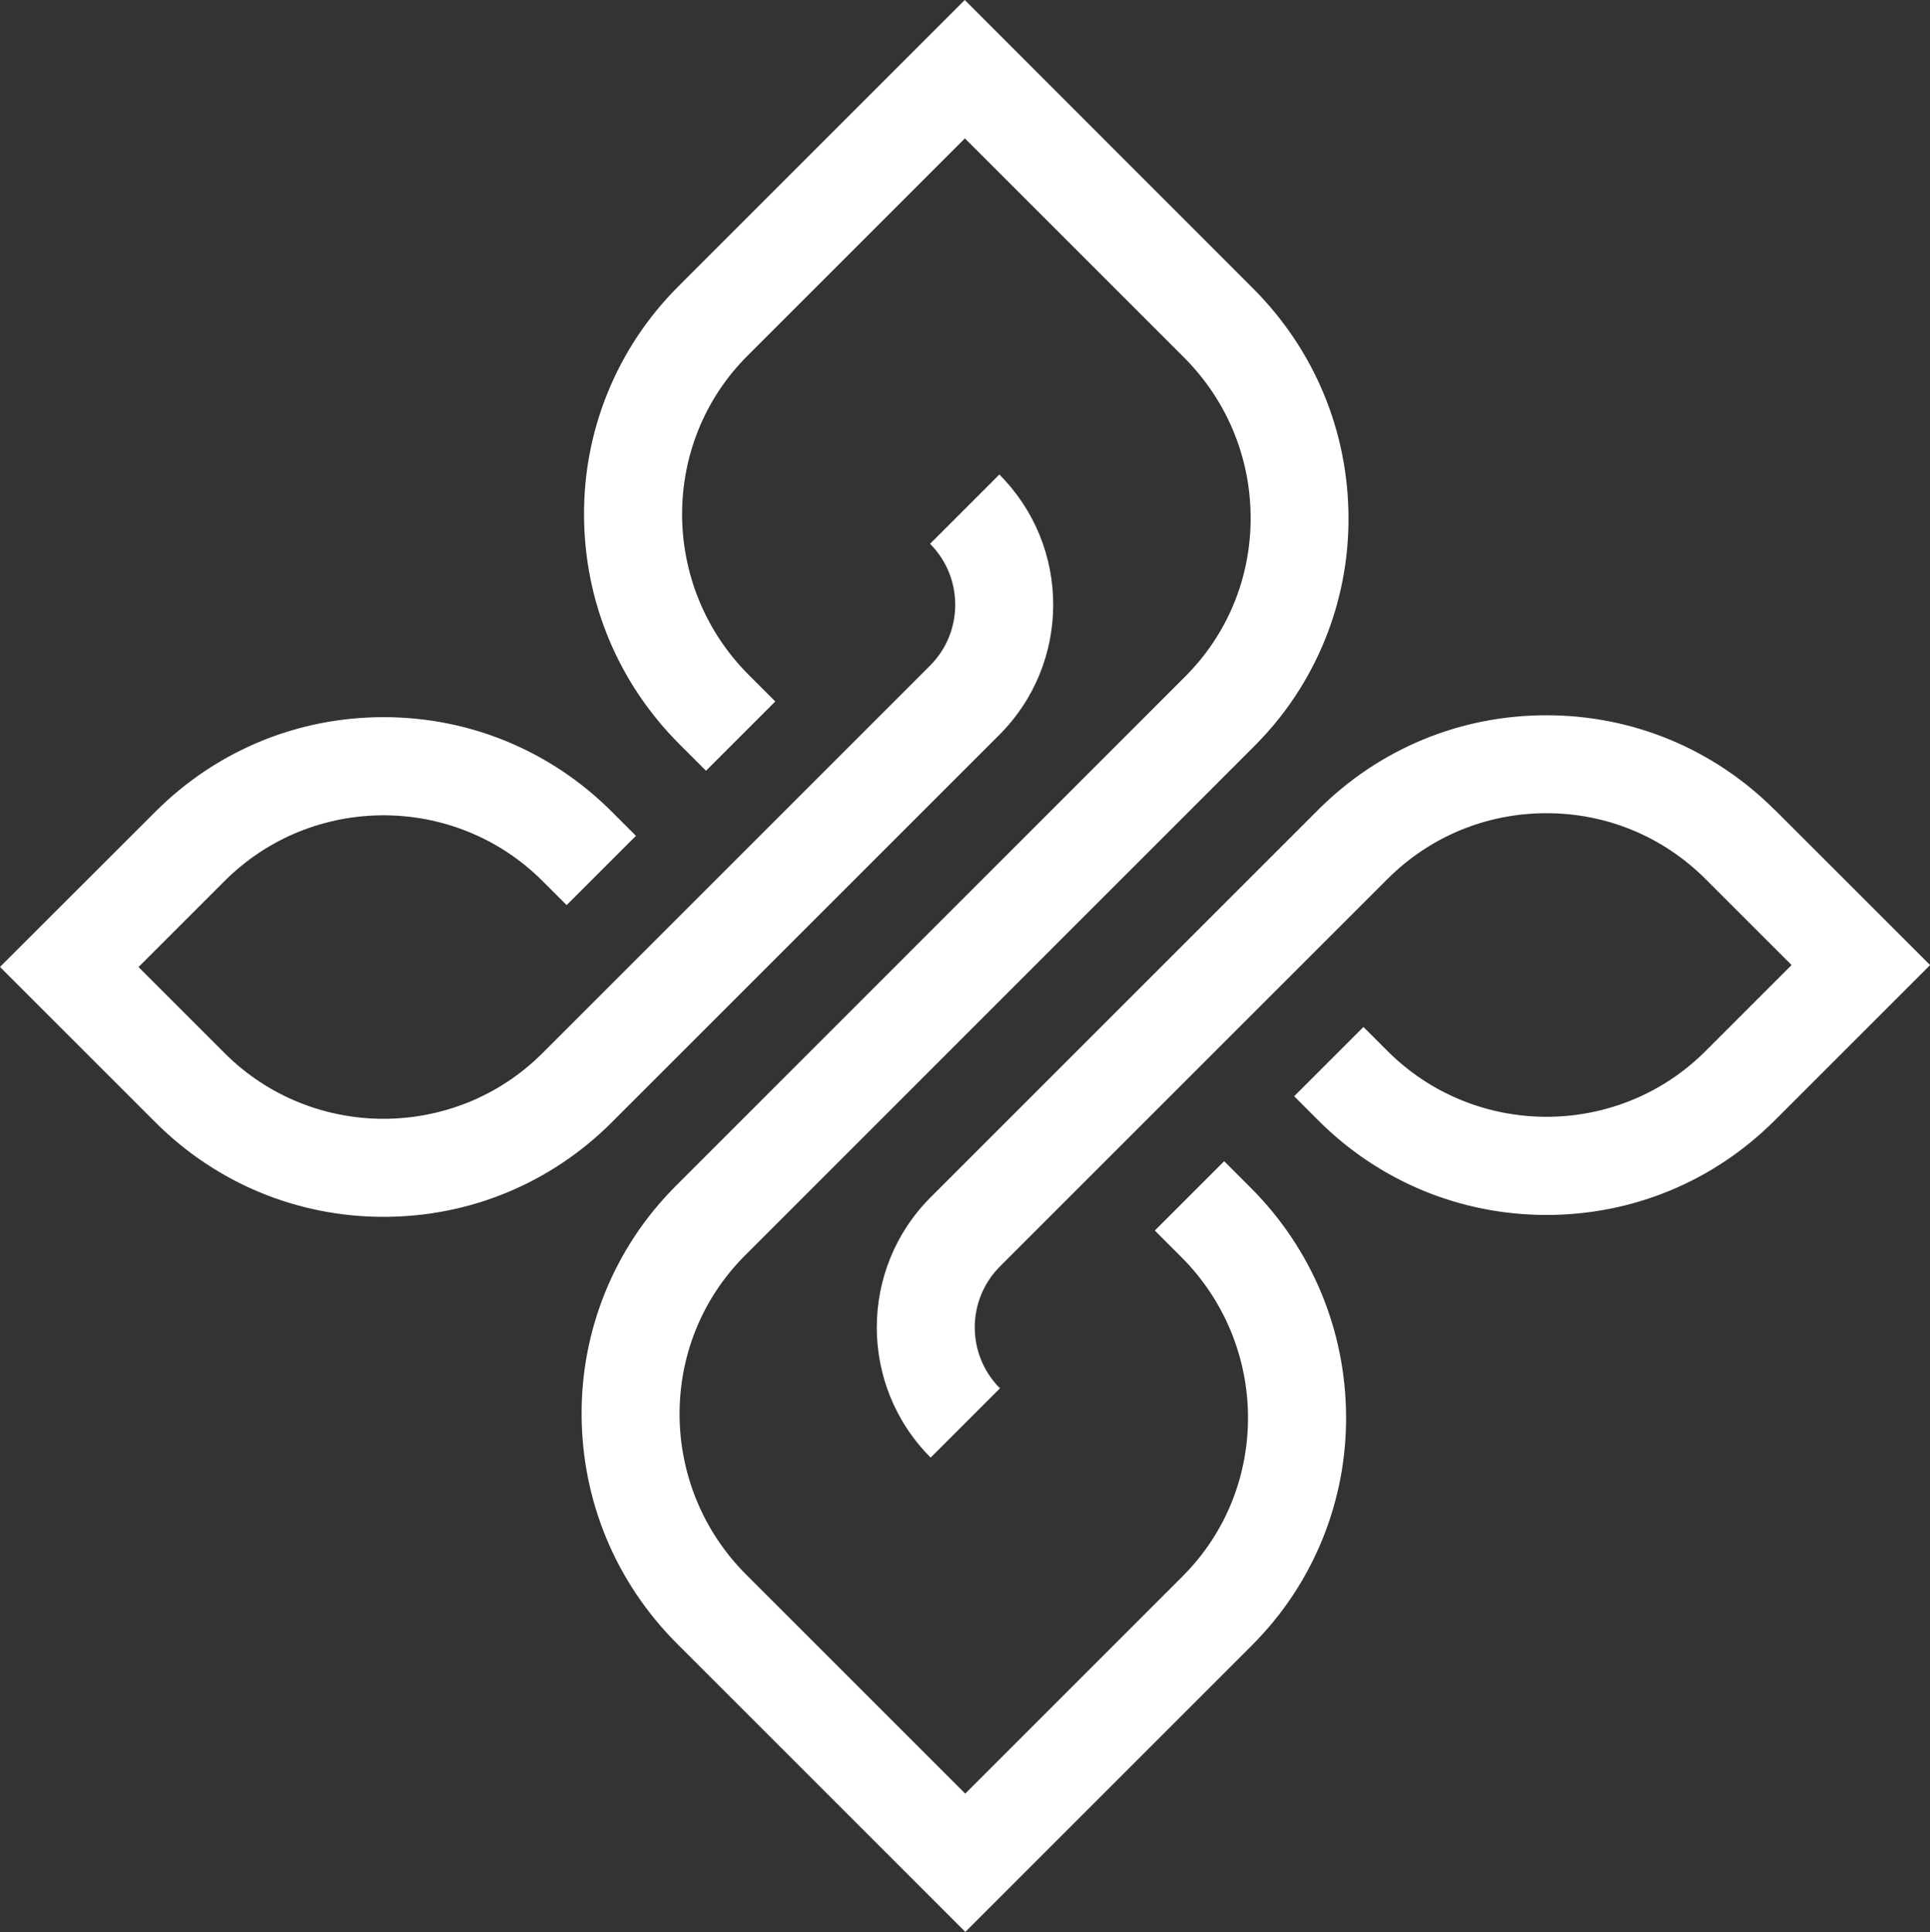
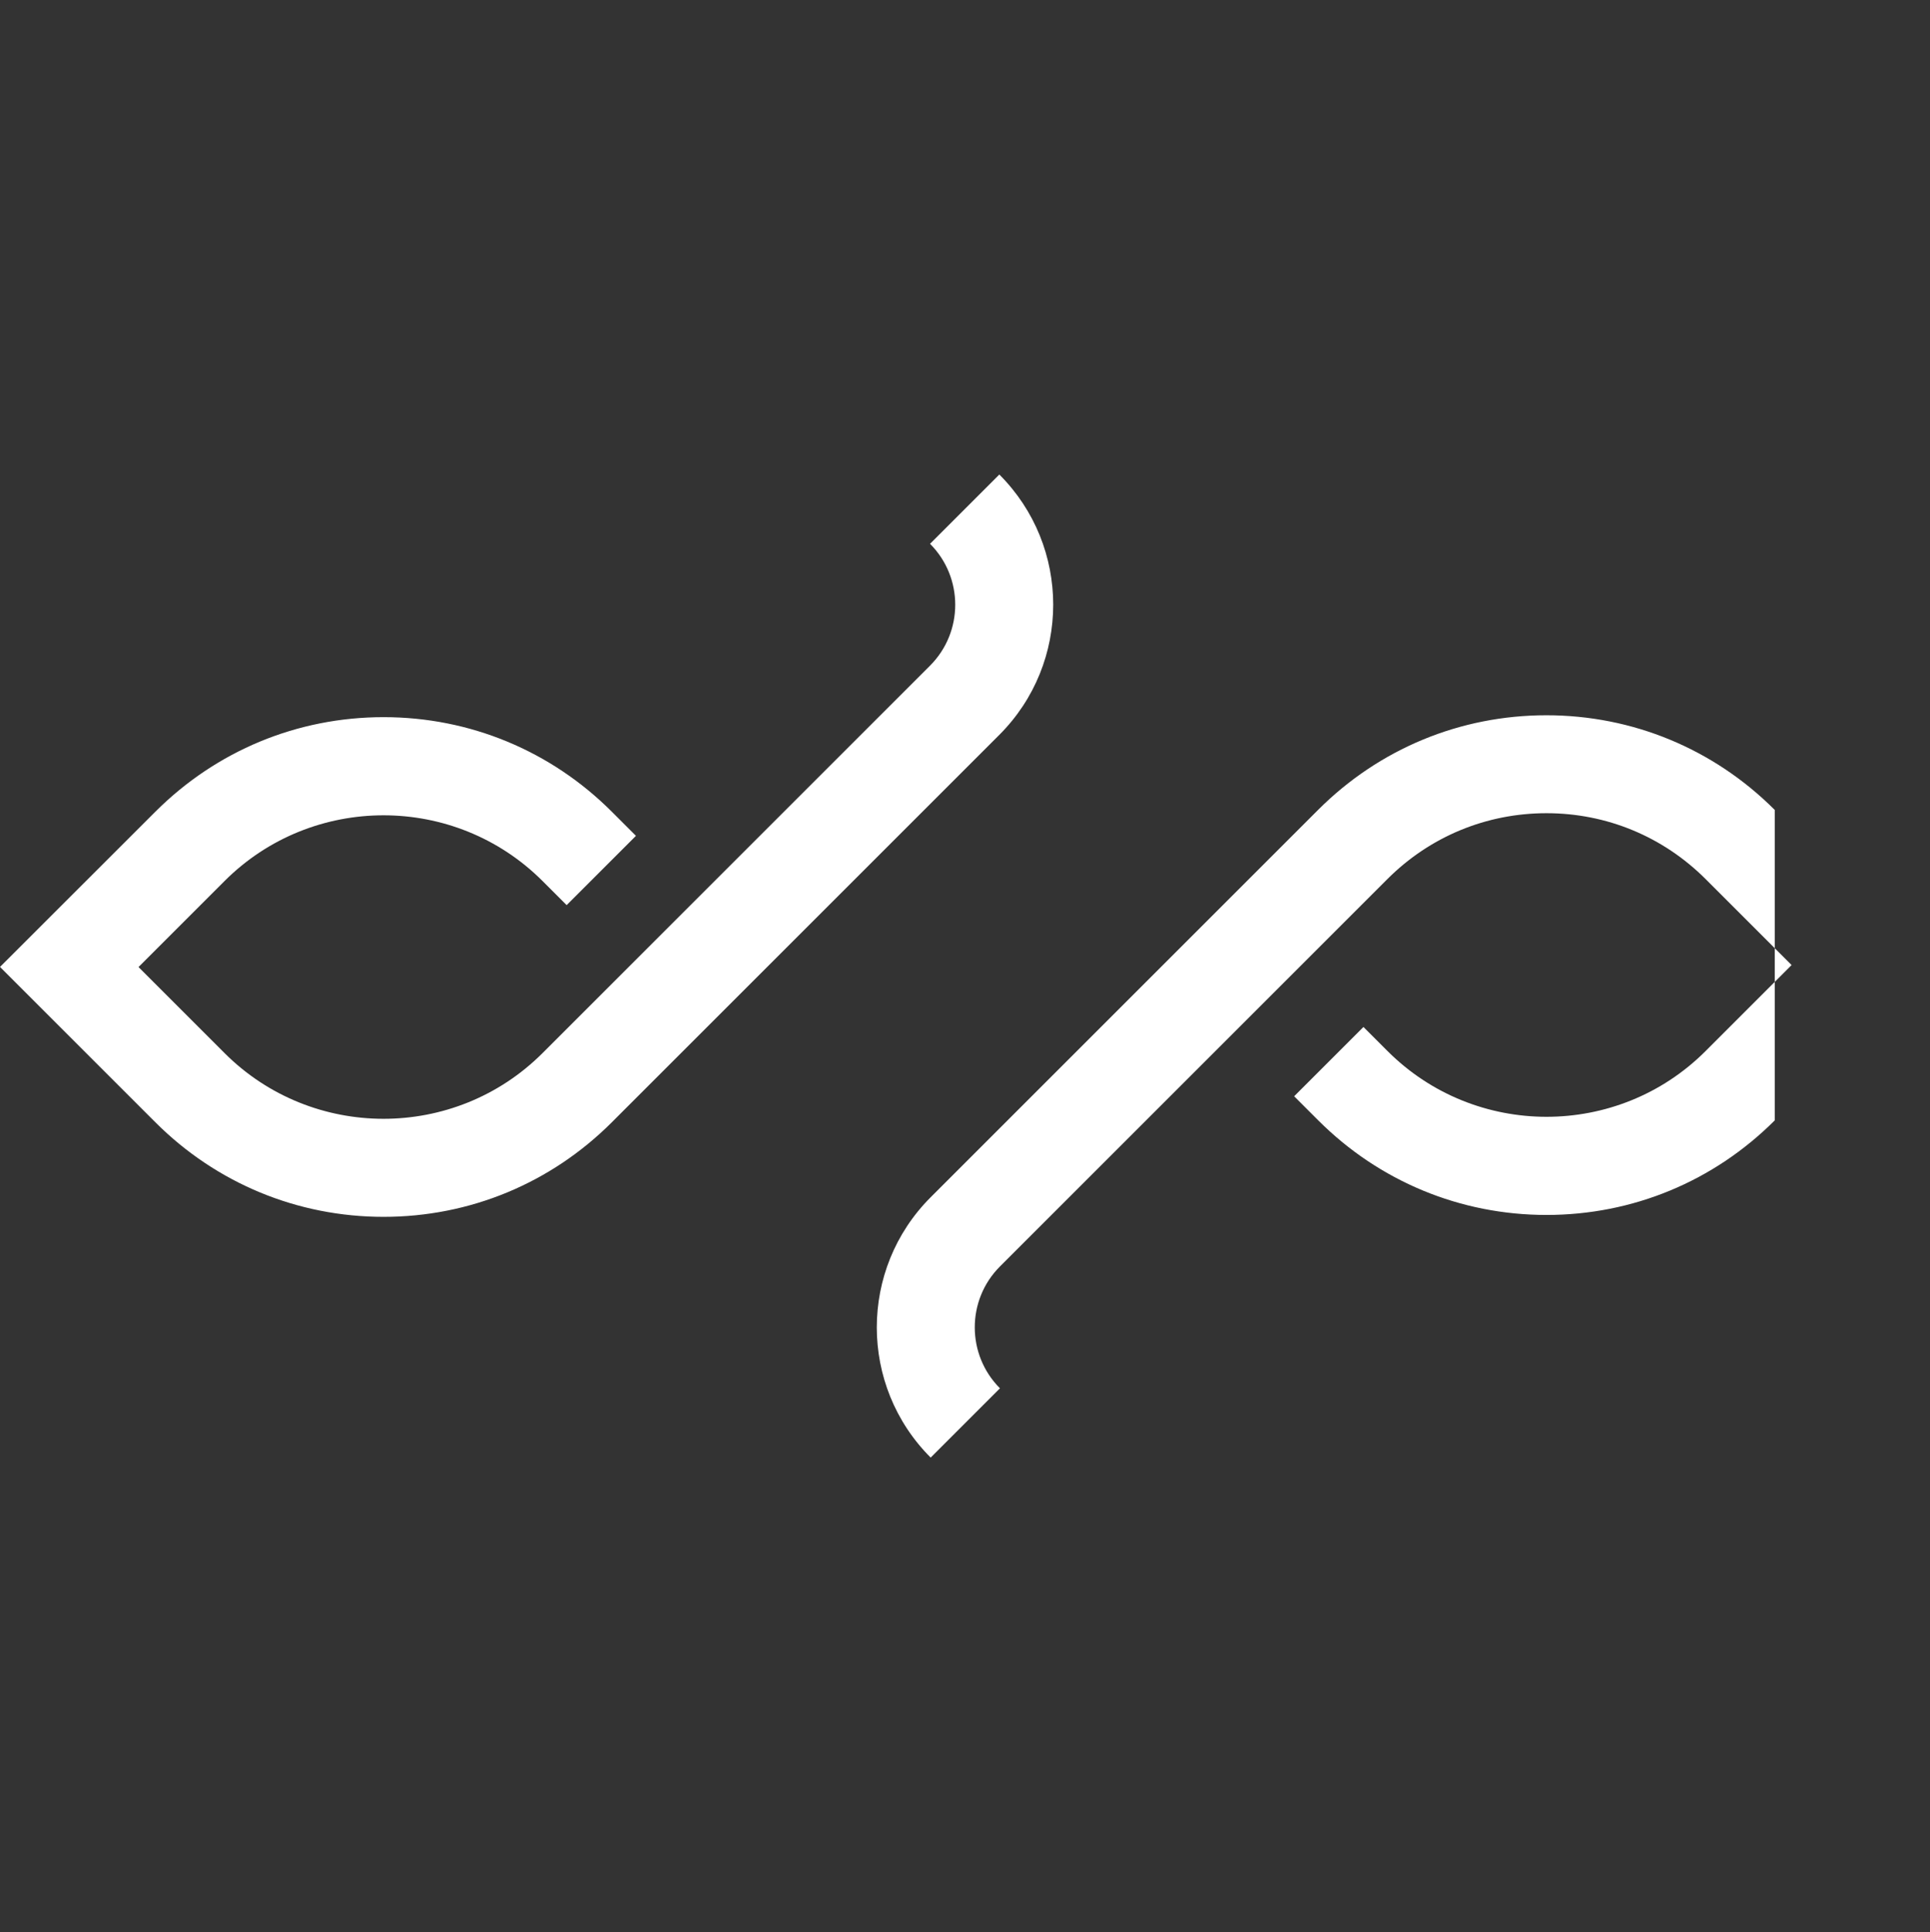
<svg xmlns="http://www.w3.org/2000/svg" id="Layer_1" data-name="Layer 1" version="1.1" viewBox="0 0 1832.4 1834.7">
  <rect x="0" y="0" width="1832.4" height="1834.7" fill="#333333" stroke="none" />
  <defs>
    <style>.cls-1{fill:#fff;stroke-width:0}</style>
  </defs>
-   <path class="cls-1" d="M1684.9 769c-57.9-57.9-134.9-89.8-216.7-89.8-81.9 0-158.8 31.9-216.7 89.8l-367.9 367.9c-68.2 68.2-68.2 179 0 247.2l65.8-65.8c-31.9-31.9-31.9-83.8 0-115.7l367.9-367.9c40.3-40.3 93.9-62.5 151-62.5s110.6 22.2 151 62.5l81.7 81.7-81.7 81.7c-83.2 83.2-218.7 83.2-301.9 0l-22.9-22.9-65.8 65.8 22.9 22.9c57.9 57.9 134.9 89.8 216.7 89.8 81.9 0 158.8-31.9 216.7-89.8l147.5-147.5L1685 768.9zm-736.1-71.2c68.2-68.2 68.2-179 0-247.2L883 516.4c31.9 31.9 31.9 83.8 0 115.7L515.1 1000c-83.2 83.2-218.7 83.2-301.9 0l-81.7-81.7 81.7-81.7c83.2-83.2 218.7-83.2 301.9 0l22.9 22.9 65.8-65.8-22.9-22.9C523 712.9 446 681 364.2 681c-81.9 0-158.8 31.9-216.7 89.8L0 918.2l147.5 147.5c57.9 57.9 134.9 89.8 216.7 89.8 81.9 0 158.8-31.9 216.7-89.8l367.9-367.9z" />
-   <path class="cls-1" d="M1162.2 1102.7l-65.8 65.8 25.2 25.2c83.9 83.9 84.5 219.9 1.2 303.1l-206.4 206.4-207.9-207.9c-83.9-83.9-84.5-219.9-1.2-303.1l483.6-483.7c29.3-29.3 51.9-63.5 67.3-101.6 14.8-36.8 22.3-75.7 22.1-115.6-.3-82-32.5-159.3-90.6-217.4L916 0 643.9 272.1c-29.3 29.3-51.9 63.5-67.3 101.6-14.8 36.8-22.3 75.7-22.1 115.6.3 82 32.5 159.3 90.6 217.4l25.2 25.2 65.8-65.8-25.2-25.2C627 557 626.4 421 709.7 337.8l206.4-206.4L1124 339.3c40.7 40.7 63.2 94.7 63.4 152 .2 57.2-21.9 110.9-62.2 151.2l-483.6 483.7c-29.3 29.3-51.9 63.5-67.3 101.6-14.8 36.8-22.3 75.7-22.1 115.6.3 82 32.5 159.3 90.6 217.4l273.7 273.7 272.1-272.1c29.3-29.3 51.9-63.5 67.3-101.6 14.8-36.8 22.3-75.7 22.1-115.6-.3-82-32.5-159.3-90.6-217.4l-25.2-25.2z" />
+   <path class="cls-1" d="M1684.9 769c-57.9-57.9-134.9-89.8-216.7-89.8-81.9 0-158.8 31.9-216.7 89.8l-367.9 367.9c-68.2 68.2-68.2 179 0 247.2l65.8-65.8c-31.9-31.9-31.9-83.8 0-115.7l367.9-367.9c40.3-40.3 93.9-62.5 151-62.5s110.6 22.2 151 62.5l81.7 81.7-81.7 81.7c-83.2 83.2-218.7 83.2-301.9 0l-22.9-22.9-65.8 65.8 22.9 22.9c57.9 57.9 134.9 89.8 216.7 89.8 81.9 0 158.8-31.9 216.7-89.8L1685 768.9zm-736.1-71.2c68.2-68.2 68.2-179 0-247.2L883 516.4c31.9 31.9 31.9 83.8 0 115.7L515.1 1000c-83.2 83.2-218.7 83.2-301.9 0l-81.7-81.7 81.7-81.7c83.2-83.2 218.7-83.2 301.9 0l22.9 22.9 65.8-65.8-22.9-22.9C523 712.9 446 681 364.2 681c-81.9 0-158.8 31.9-216.7 89.8L0 918.2l147.5 147.5c57.9 57.9 134.9 89.8 216.7 89.8 81.9 0 158.8-31.9 216.7-89.8l367.9-367.9z" />
</svg>